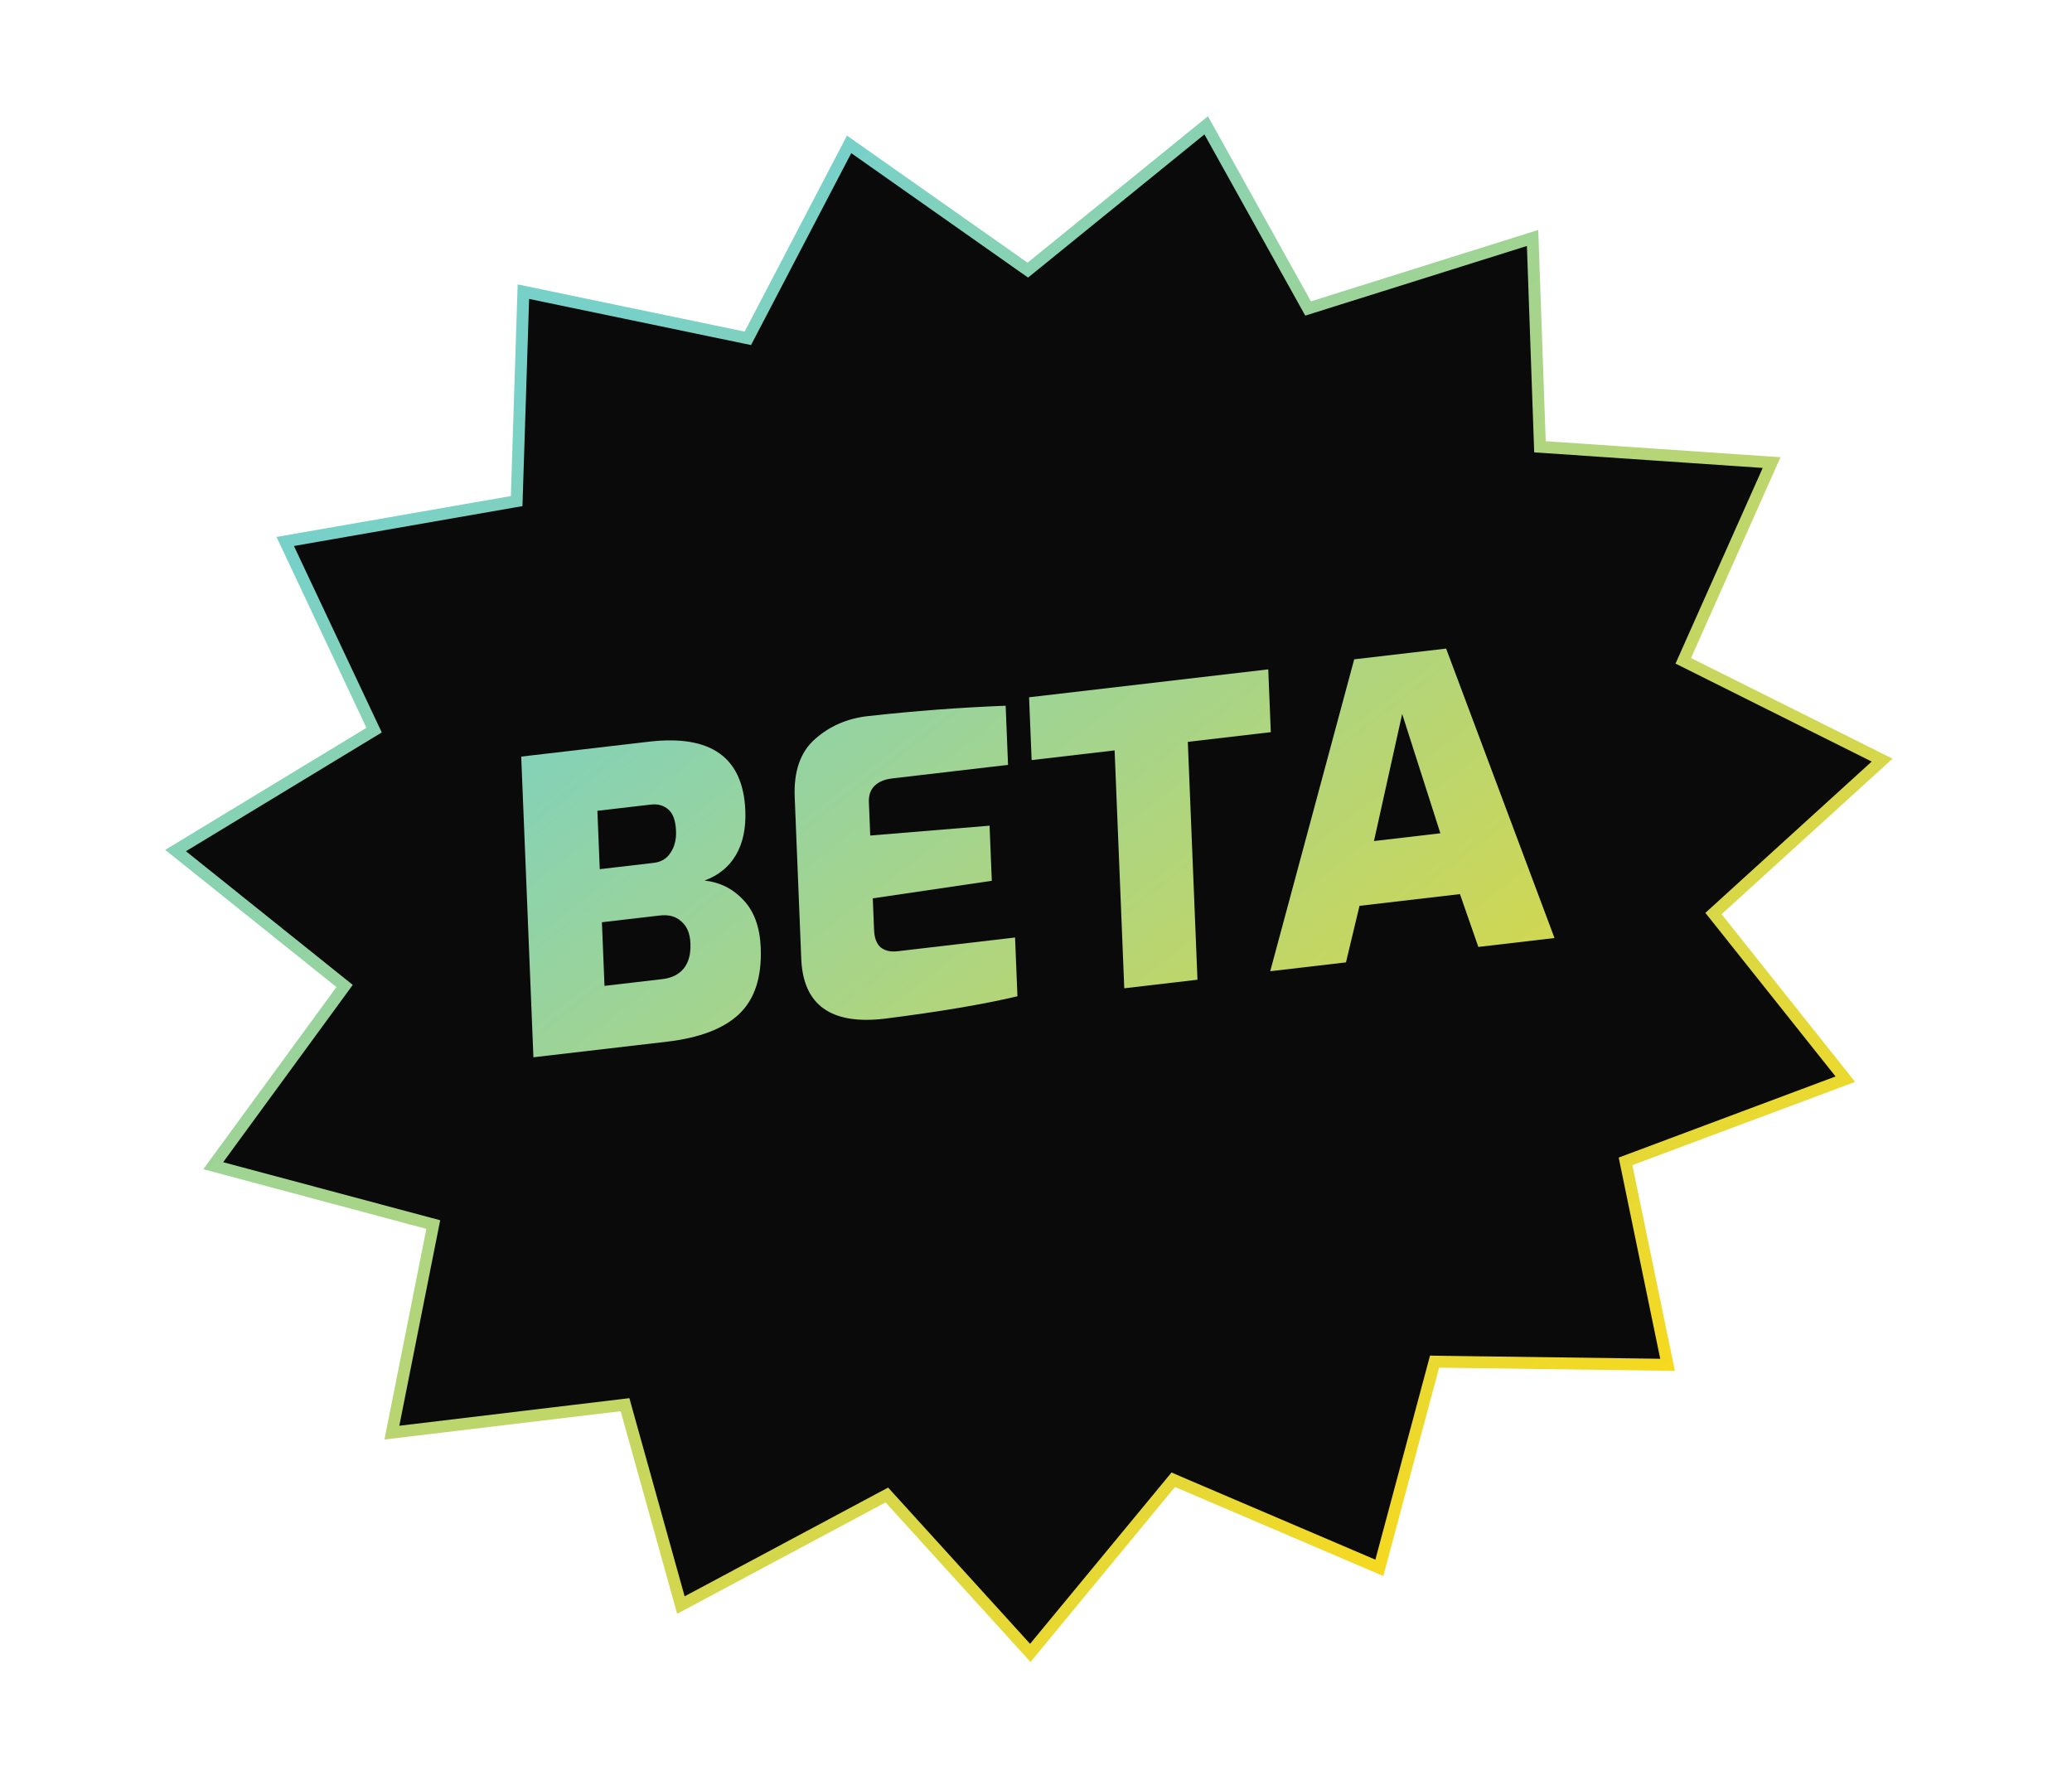
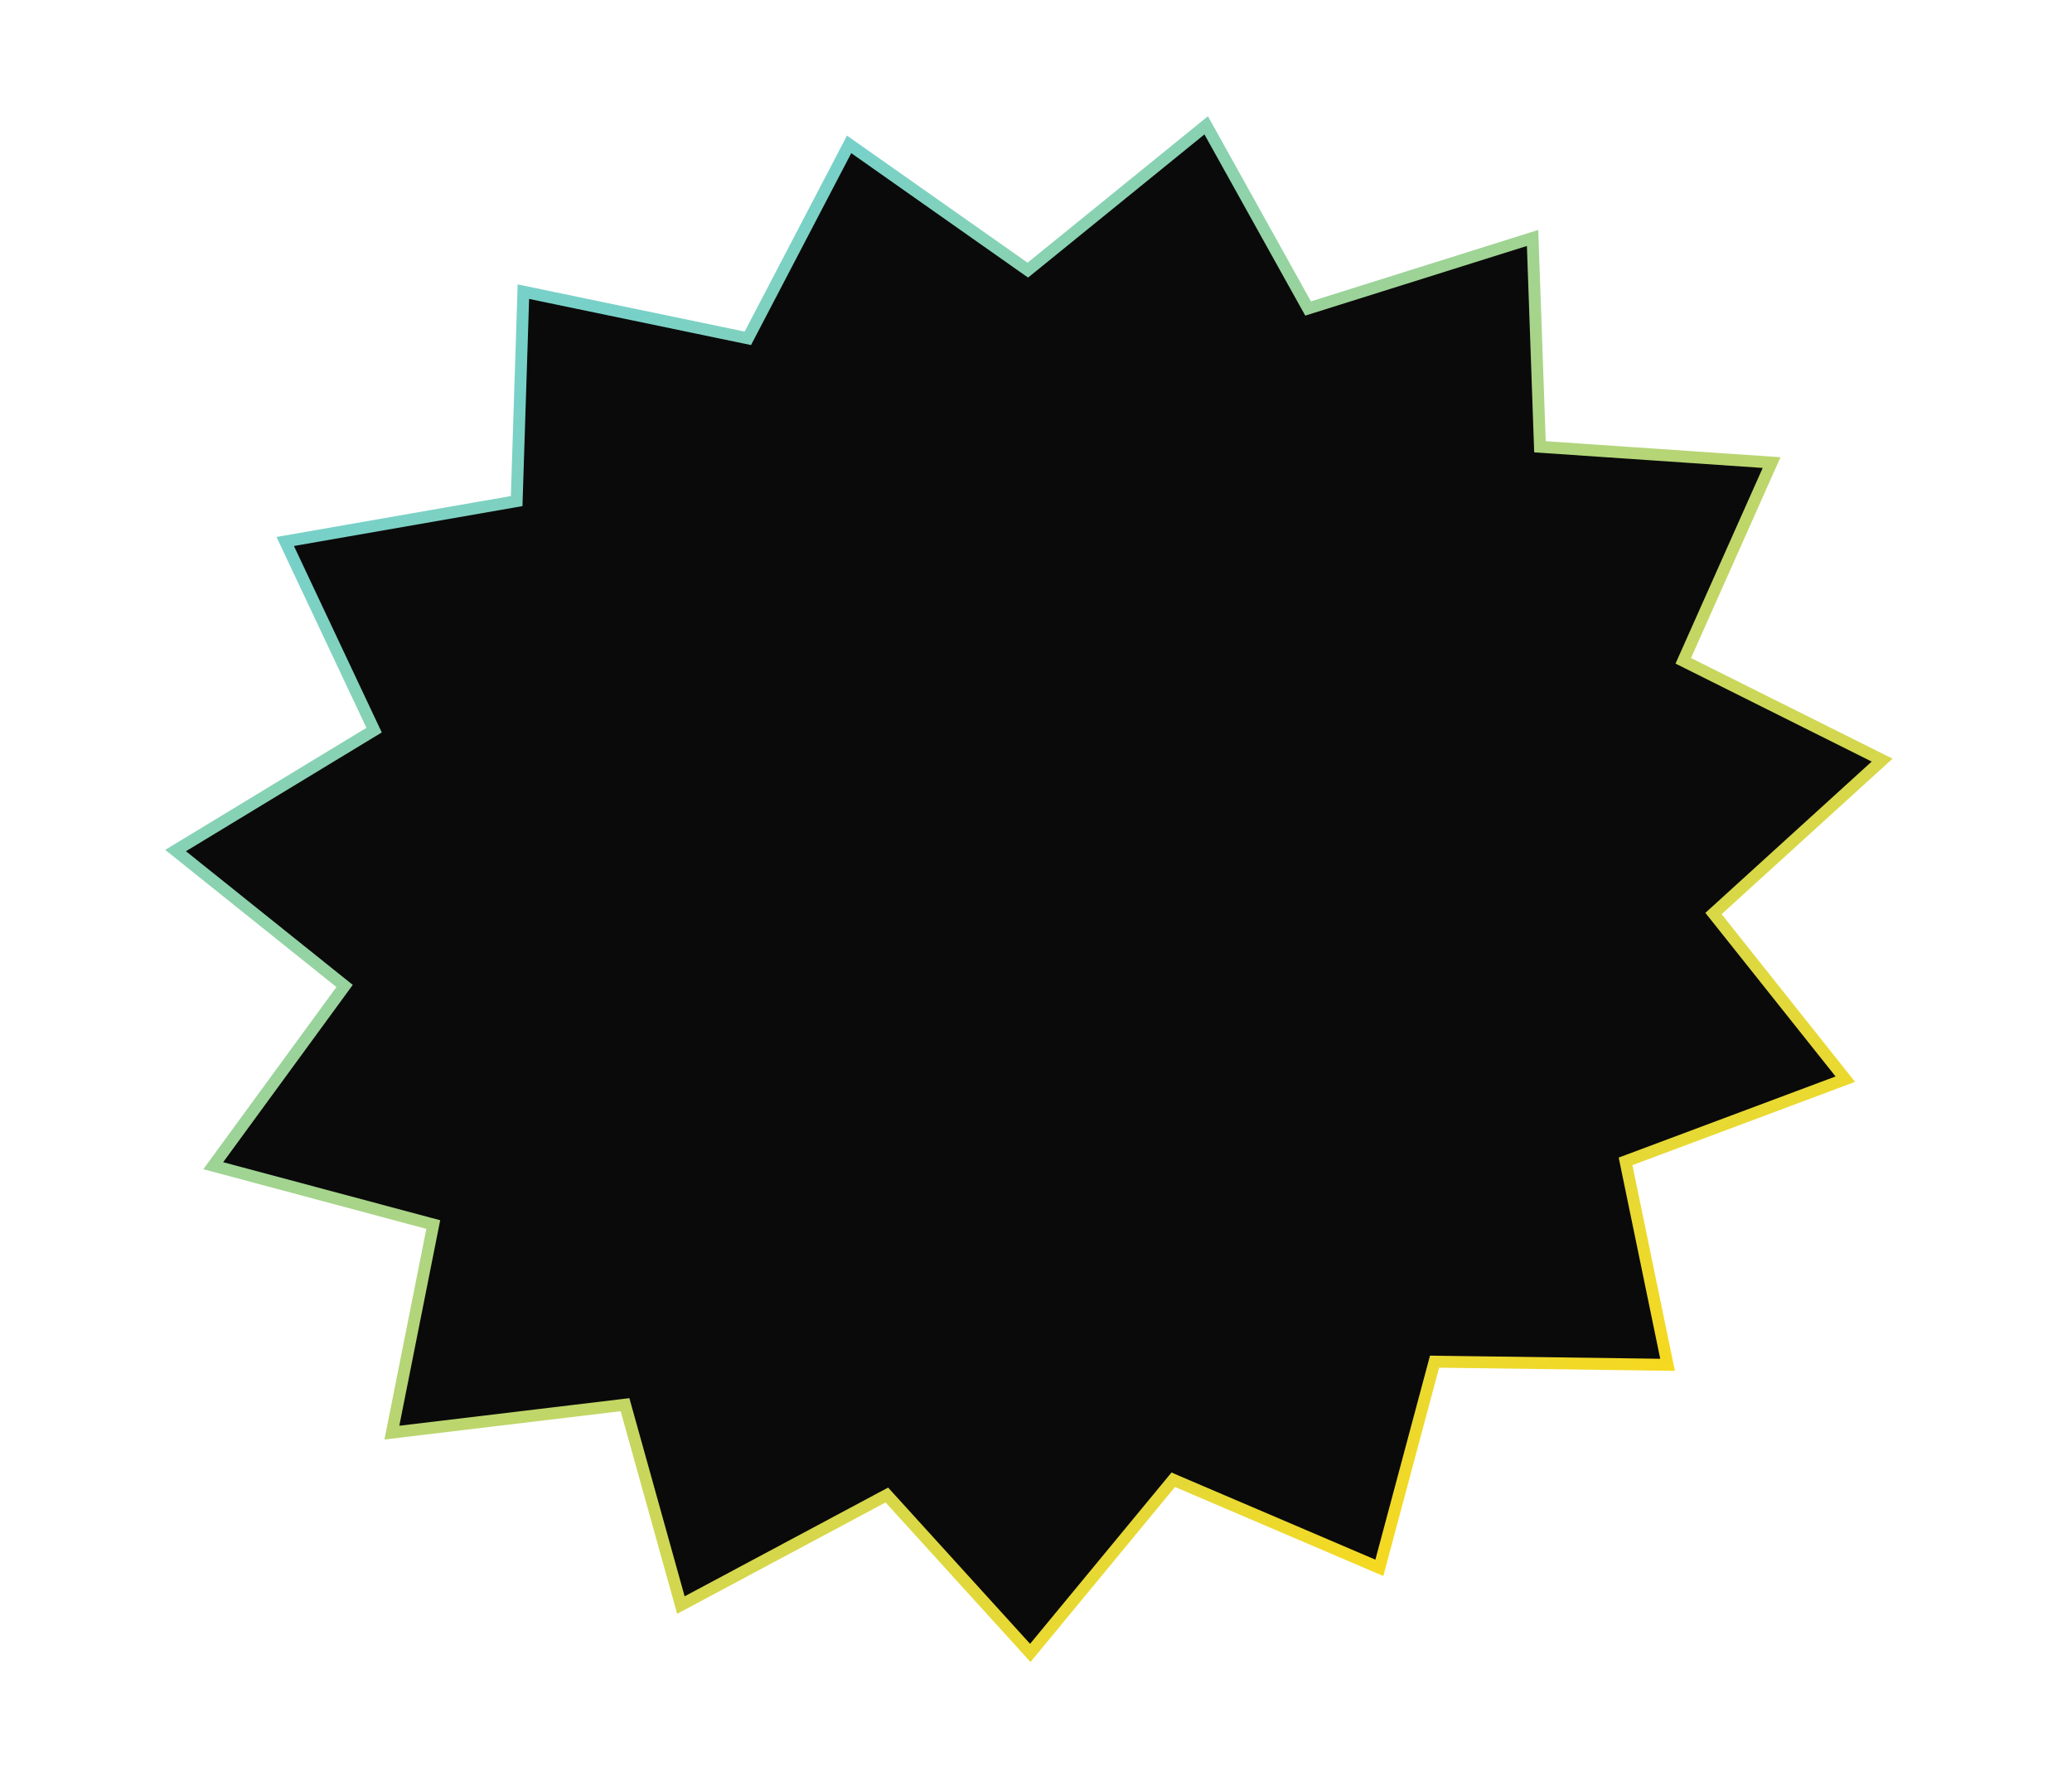
<svg xmlns="http://www.w3.org/2000/svg" width="130" height="112" viewBox="0 0 130 112" fill="none">
  <path d="M81.936 19.114L82.072 19.358L82.362 19.267L96.156 14.931L96.608 27.734L96.619 28.035L96.928 28.056L111.153 29.026L105.747 41.16L105.611 41.466L105.898 41.609L118.087 47.697L107.771 57.083L107.507 57.323L107.711 57.579L115.778 67.717L102.319 72.752L101.99 72.875L102.055 73.194L104.625 85.642L90.329 85.448L90.006 85.443L89.923 85.753L86.542 98.381L73.88 92.969L73.612 92.853L73.414 93.093L64.642 103.719L55.828 94.016L55.642 93.811L55.373 93.954L42.72 100.717L39.292 88.421L39.215 88.143L38.911 88.18L24.587 89.897L27.122 77.153L27.184 76.84L26.88 76.759L13.379 73.147L21.414 62.151L21.62 61.869L21.368 61.667L11.016 53.372L23.166 46.001L23.472 45.816L23.332 45.52L17.895 33.977L32.082 31.501L32.416 31.443L32.426 31.119L32.838 18.301L46.621 21.167L46.92 21.229L47.066 20.95L53.275 9.059L64.256 16.788L64.487 16.95L64.726 16.757L75.678 7.864L81.936 19.114Z" fill="#0A0A0A" stroke="url(#paint0_linear_3419_2668)" stroke-width="0.747" />
-   <path d="M32.702 47.476L40.712 46.541C44.611 46.085 46.628 47.527 46.763 50.867C46.808 51.969 46.613 52.894 46.178 53.643C45.744 54.392 45.086 54.929 44.205 55.254C45.175 55.362 45.987 55.769 46.642 56.476C47.314 57.181 47.677 58.178 47.729 59.466C47.804 61.314 47.351 62.704 46.369 63.636C45.404 64.549 43.899 65.125 41.852 65.365L33.467 66.344L32.702 47.476ZM41.021 54.144C41.483 54.09 41.833 53.879 42.068 53.51C42.321 53.14 42.437 52.684 42.415 52.141C42.389 51.497 42.227 51.048 41.931 50.793C41.634 50.538 41.273 50.435 40.845 50.485L37.481 50.878L37.63 54.54L41.021 54.144ZM41.558 61.439C42.145 61.37 42.593 61.148 42.899 60.771C43.206 60.395 43.346 59.867 43.318 59.189C43.293 58.579 43.105 58.124 42.753 57.825C42.418 57.506 41.966 57.38 41.396 57.447L37.765 57.871L37.927 61.863L41.558 61.439Z" fill="url(#paint1_linear_3419_2668)" />
-   <path d="M55.495 63.924C52.131 64.317 50.39 63.064 50.272 60.165L49.861 50.02C49.795 48.409 50.211 47.203 51.109 46.399C52.023 45.577 53.13 45.09 54.43 44.938C57.386 44.61 60.274 44.392 63.096 44.284L63.246 47.996L55.984 48.845C55.503 48.901 55.134 49.055 54.876 49.306C54.617 49.558 54.497 49.904 54.515 50.345L54.6 52.43L62.087 51.811L62.227 55.269L54.76 56.371L54.84 58.355C54.861 58.863 55.001 59.23 55.261 59.455C55.537 59.661 55.88 59.74 56.29 59.693L63.686 58.828L63.836 62.516C61.71 63.019 58.93 63.489 55.495 63.924Z" fill="url(#paint2_linear_3419_2668)" />
-   <path d="M69.932 47.087L64.726 47.696L64.566 43.754L79.572 42.002L79.732 45.943L74.525 46.551L75.131 61.477L70.538 62.014L69.932 47.087Z" fill="url(#paint3_linear_3419_2668)" />
-   <path d="M84.964 41.372L90.732 40.698L97.532 58.861L92.753 59.419L91.599 56.105L85.297 56.841L84.448 60.389L79.695 60.944L84.964 41.372ZM90.371 52.288L87.974 44.801L86.205 52.775L90.371 52.288Z" fill="url(#paint4_linear_3419_2668)" />
  <defs>
    <linearGradient id="paint0_linear_3419_2668" x1="35.397" y1="23.123" x2="92.592" y2="101.171" gradientUnits="userSpaceOnUse">
      <stop stop-color="#78D1C8" />
      <stop offset="1" stop-color="#FDDA16" />
    </linearGradient>
    <linearGradient id="paint1_linear_3419_2668" x1="46.793" y1="27.46" x2="98.188" y2="94.003" gradientUnits="userSpaceOnUse">
      <stop stop-color="#78D1C8" />
      <stop offset="1" stop-color="#FDDA16" />
    </linearGradient>
    <linearGradient id="paint2_linear_3419_2668" x1="46.793" y1="27.46" x2="98.188" y2="94.003" gradientUnits="userSpaceOnUse">
      <stop stop-color="#78D1C8" />
      <stop offset="1" stop-color="#FDDA16" />
    </linearGradient>
    <linearGradient id="paint3_linear_3419_2668" x1="46.793" y1="27.46" x2="98.188" y2="94.003" gradientUnits="userSpaceOnUse">
      <stop stop-color="#78D1C8" />
      <stop offset="1" stop-color="#FDDA16" />
    </linearGradient>
    <linearGradient id="paint4_linear_3419_2668" x1="46.793" y1="27.46" x2="98.188" y2="94.003" gradientUnits="userSpaceOnUse">
      <stop stop-color="#78D1C8" />
      <stop offset="1" stop-color="#FDDA16" />
    </linearGradient>
  </defs>
</svg>